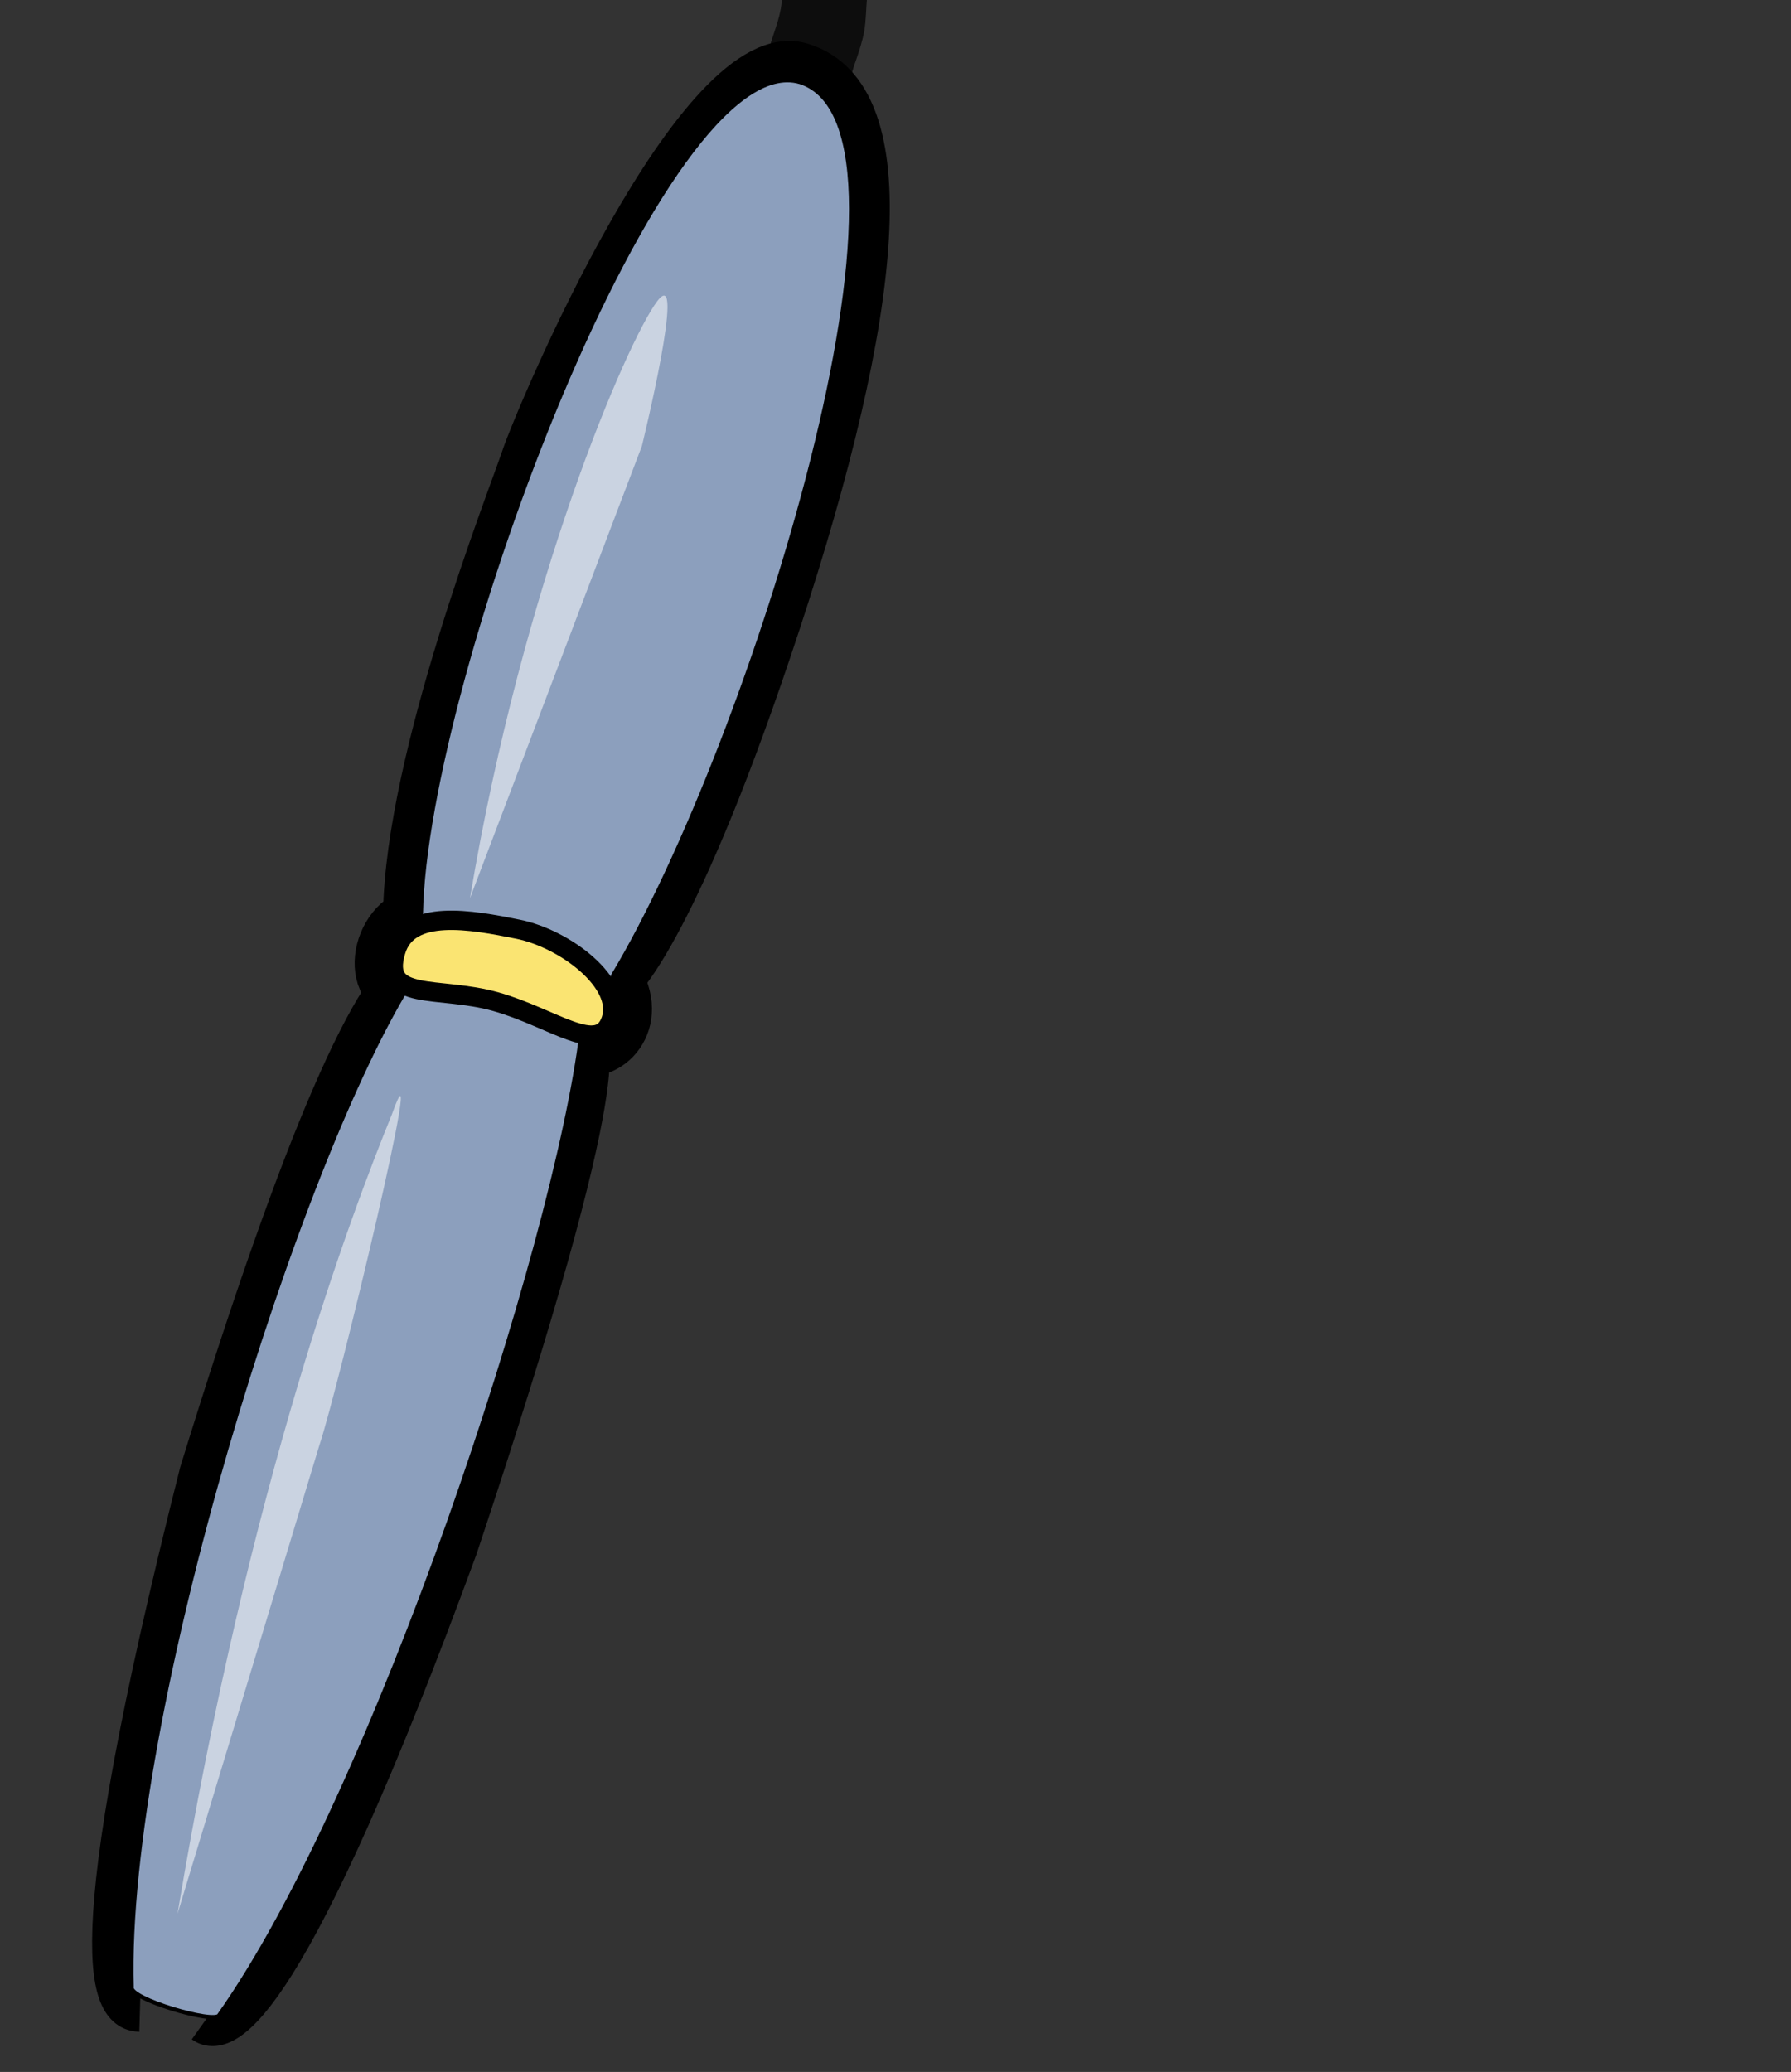
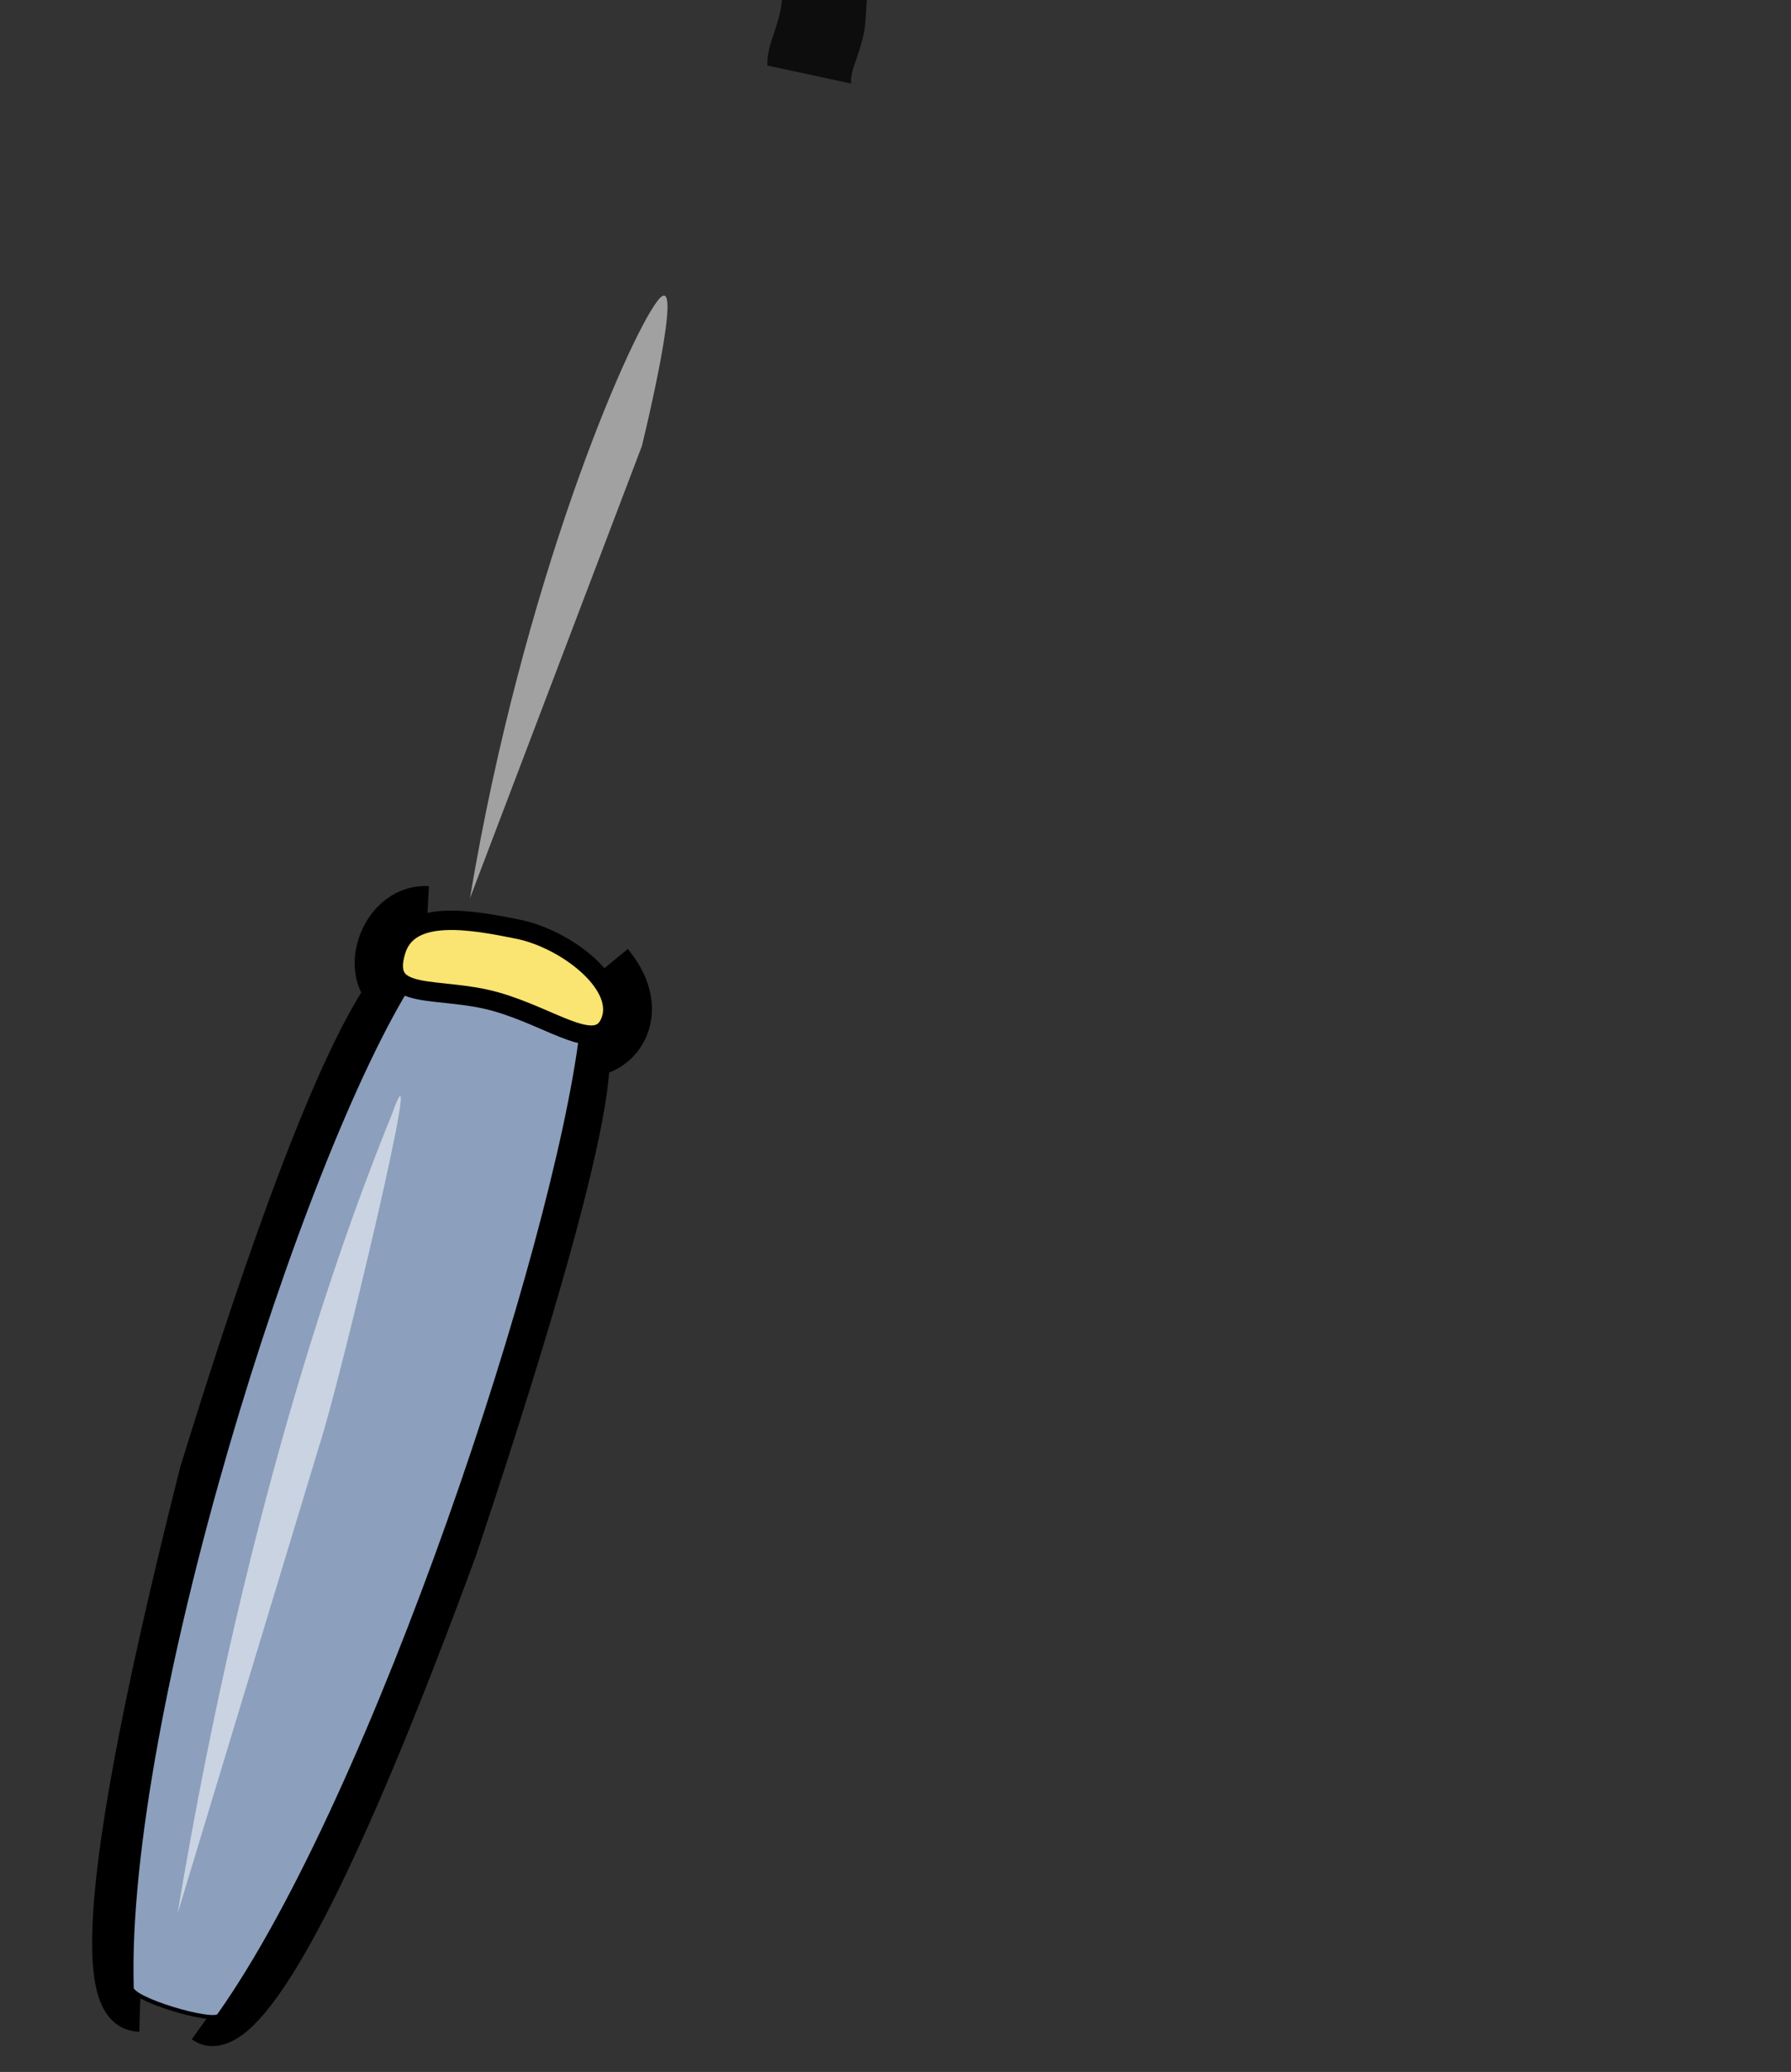
<svg xmlns="http://www.w3.org/2000/svg" width="349.982" height="404.852">
  <rect width="100%" height="100%" fill="#333333" stroke="none" />
  <g>
    <title>Layer 1</title>
    <path transform="rotate(-73.734, 73.232, -92.909)" fill="#000000" fill-opacity="0.75" fill-rule="nonzero" stroke-width="1pt" id="path1918" d="m129.675,-195.632c-1.22,-0.339 -2.465,-0.194 -3.688,-0.239c-9.458,-0.565 -18.894,-0.535 -28.354,0.228c-18.455,1.747 -37.286,3.173 -55.456,15.136c-0.623,0.482 -4.466,2.053 -4.803,4.977c-0.194,1.68 1.14,-1.662 1.244,-3.431c0.114,-1.963 -1.193,-5.767 -0.598,-5.656c5.924,1.113 12.302,7.524 18.217,10.261c28.423,12.686 57.329,18.478 85.538,35.834c33.084,25.629 -15.334,48.477 -21.854,50.409c-20.894,5.3 -42.875,1.683 -63.485,15.341c-0.33,0.343 0.03,-8.937 2.759,-4.431c5.381,8.885 10.958,16.483 16.44,24.625c4.405,6.64 21.791,24.851 19.716,48.669c-4.545,19.206 -16.263,17.067 -22.822,18.221c-8.321,1.207 -16.648,1.291 -24.975,1.435c-3.516,0.108 -7.046,0.125 -10.545,1.468c-2.84,1.163 -5.66,2.087 -8.518,2.643c-3.043,0.585 -6.084,1.423 -9.117,2.469c-2.654,1.05 -5.292,2.378 -7.96,3.003c-2.115,0.425 -4.226,1.035 -6.344,1.304c-1.927,0.206 -3.854,0.154 -5.781,0.062c-1.616,-0.079 -3.23,-0.249 -4.84,0.349l-1.216,-16.708c2.076,-0.657 4.142,-0.625 6.225,-0.532c1.721,0.075 3.441,0.13 5.161,-0.039c1.994,-0.233 3.983,-0.788 5.975,-1.142c2.538,-0.539 5.048,-1.87 7.574,-2.799c3.194,-1.036 6.393,-1.888 9.596,-2.546c2.66,-0.549 5.283,-1.545 7.928,-2.578c3.954,-1.387 7.933,-1.231 11.903,-1.117c8.102,0.325 16.2,0.594 24.296,-0.717c4.305,-0.87 8.679,-1.76 12.908,-4.783c0.313,-0.224 3.055,-3.285 3.11,-2.397c0.772,4.86 -2.26,-8.159 -3.651,-11.077c-3.961,-8.31 -8.259,-14.769 -12.5,-21.262c-2.326,-3.464 -33.752,-38.26 -16.998,-47.491c21.305,-7.903 42.915,-5.985 64.283,-12.321c3.908,-1.383 38.439,-7.624 20.757,-24.942c-27.59,-21.214 -56.587,-26.443 -84.684,-36.264c-5.288,-1.827 -42.096,-16.922 -14.796,-33.347c18.803,-9.763 37.99,-11.726 56.972,-14.509c9.564,-1.365 19.123,-2.523 28.693,-3.094c1.223,-0.045 2.468,0.1 3.688,-0.239l0,17.228z" />
    <path fill="none" fill-opacity="0.75" fill-rule="evenodd" stroke="#000000" stroke-width="7.581" id="path1910" d="m39.673,395.398c4.531,3.232 17.093,-3.709 49.835,-92.884c33.132,-99.223 24.842,-98.113 25.195,-101.218" />
    <path fill="none" fill-opacity="0.75" fill-rule="evenodd" stroke="#000000" stroke-width="7.581" id="path1911" d="m27.334,393.212c-5.563,-0.16 -12.914,-8.726 11.535,-105.523c20.728,-67.241 34.065,-95.705 42.635,-100.654" />
    <path fill="none" fill-opacity="0.75" fill-rule="evenodd" stroke="#000000" stroke-width="7.581" id="path1914" d="m79.099,196.174c-10.657,-2.685 -5.882,-19.804 4.512,-19.243" />
    <path fill="#8c9fbd" fill-rule="evenodd" stroke="#000000" stroke-width="0.606pt" id="path1905" d="m80.697,191.175c-22.413,35.084 -56.478,144.182 -54.97,197.094c-0.603,2.293 16.176,7.205 17.088,5.511c30.438,-42.974 65.799,-150.21 70.849,-192.18c-16.275,-10.679 -32.967,-10.426 -32.967,-10.426z" />
    <path fill="none" fill-opacity="0.75" fill-rule="evenodd" stroke="#000000" stroke-width="7.581" id="path1912" d="m113.724,206.467c7.003,1.087 14.704,-8.126 6.032,-18.638" />
-     <path fill="none" fill-opacity="0.75" fill-rule="evenodd" stroke="#000000" stroke-width="7.581" id="path1915" d="m78.643,178.619c0.419,-30.713 20.418,-81.326 23.13,-89.395c2.711,-8.069 34.271,-83.326 54.962,-77.064c20.691,6.262 15.761,49.195 -4.055,109.54c-19.816,60.345 -31.179,70.414 -31.179,70.414" />
-     <path fill="#8c9fbd" fill-rule="evenodd" stroke="#000000" stroke-width="0.606pt" id="path1903" d="m156.334,16.032c-26.672,-7.749 -73.214,116.229 -74.078,162.464c-1.623,6.414 8.773,5.694 19.431,8.443c10.951,2.847 16.689,9.458 18.172,3.572c26.955,-44.869 64.655,-165.413 36.475,-174.479z" />
    <path fill="#fae472" fill-rule="evenodd" stroke="#000000" stroke-width="3.79" id="path1904" d="m77.342,185.84c-3.017,10.06 8.254,6.707 19.528,9.88c11.274,3.173 20.139,10.726 22.553,3.539c2.415,-7.187 -8.997,-15.837 -18.174,-17.69c-9.177,-1.853 -21.447,-4.13 -23.907,4.271z" />
    <path fill="#ffffff" fill-opacity="0.542" fill-rule="evenodd" stroke-width="1pt" id="path1906" d="m34.687,373.955c14.006,-84.171 34.011,-136.855 41.926,-156.299c7.234,-20.325 -10.548,53.861 -14.186,64.687l-27.74,91.613z" />
    <path fill="#ffffff" fill-opacity="0.542" fill-rule="evenodd" stroke-width="1pt" id="path1907" d="m91.835,175.514c10.3,-61.664 30.716,-108.858 36.591,-116.653c5.875,-7.795 -2.996,28.3 -2.996,28.3l-33.595,88.353z" />
  </g>
</svg>